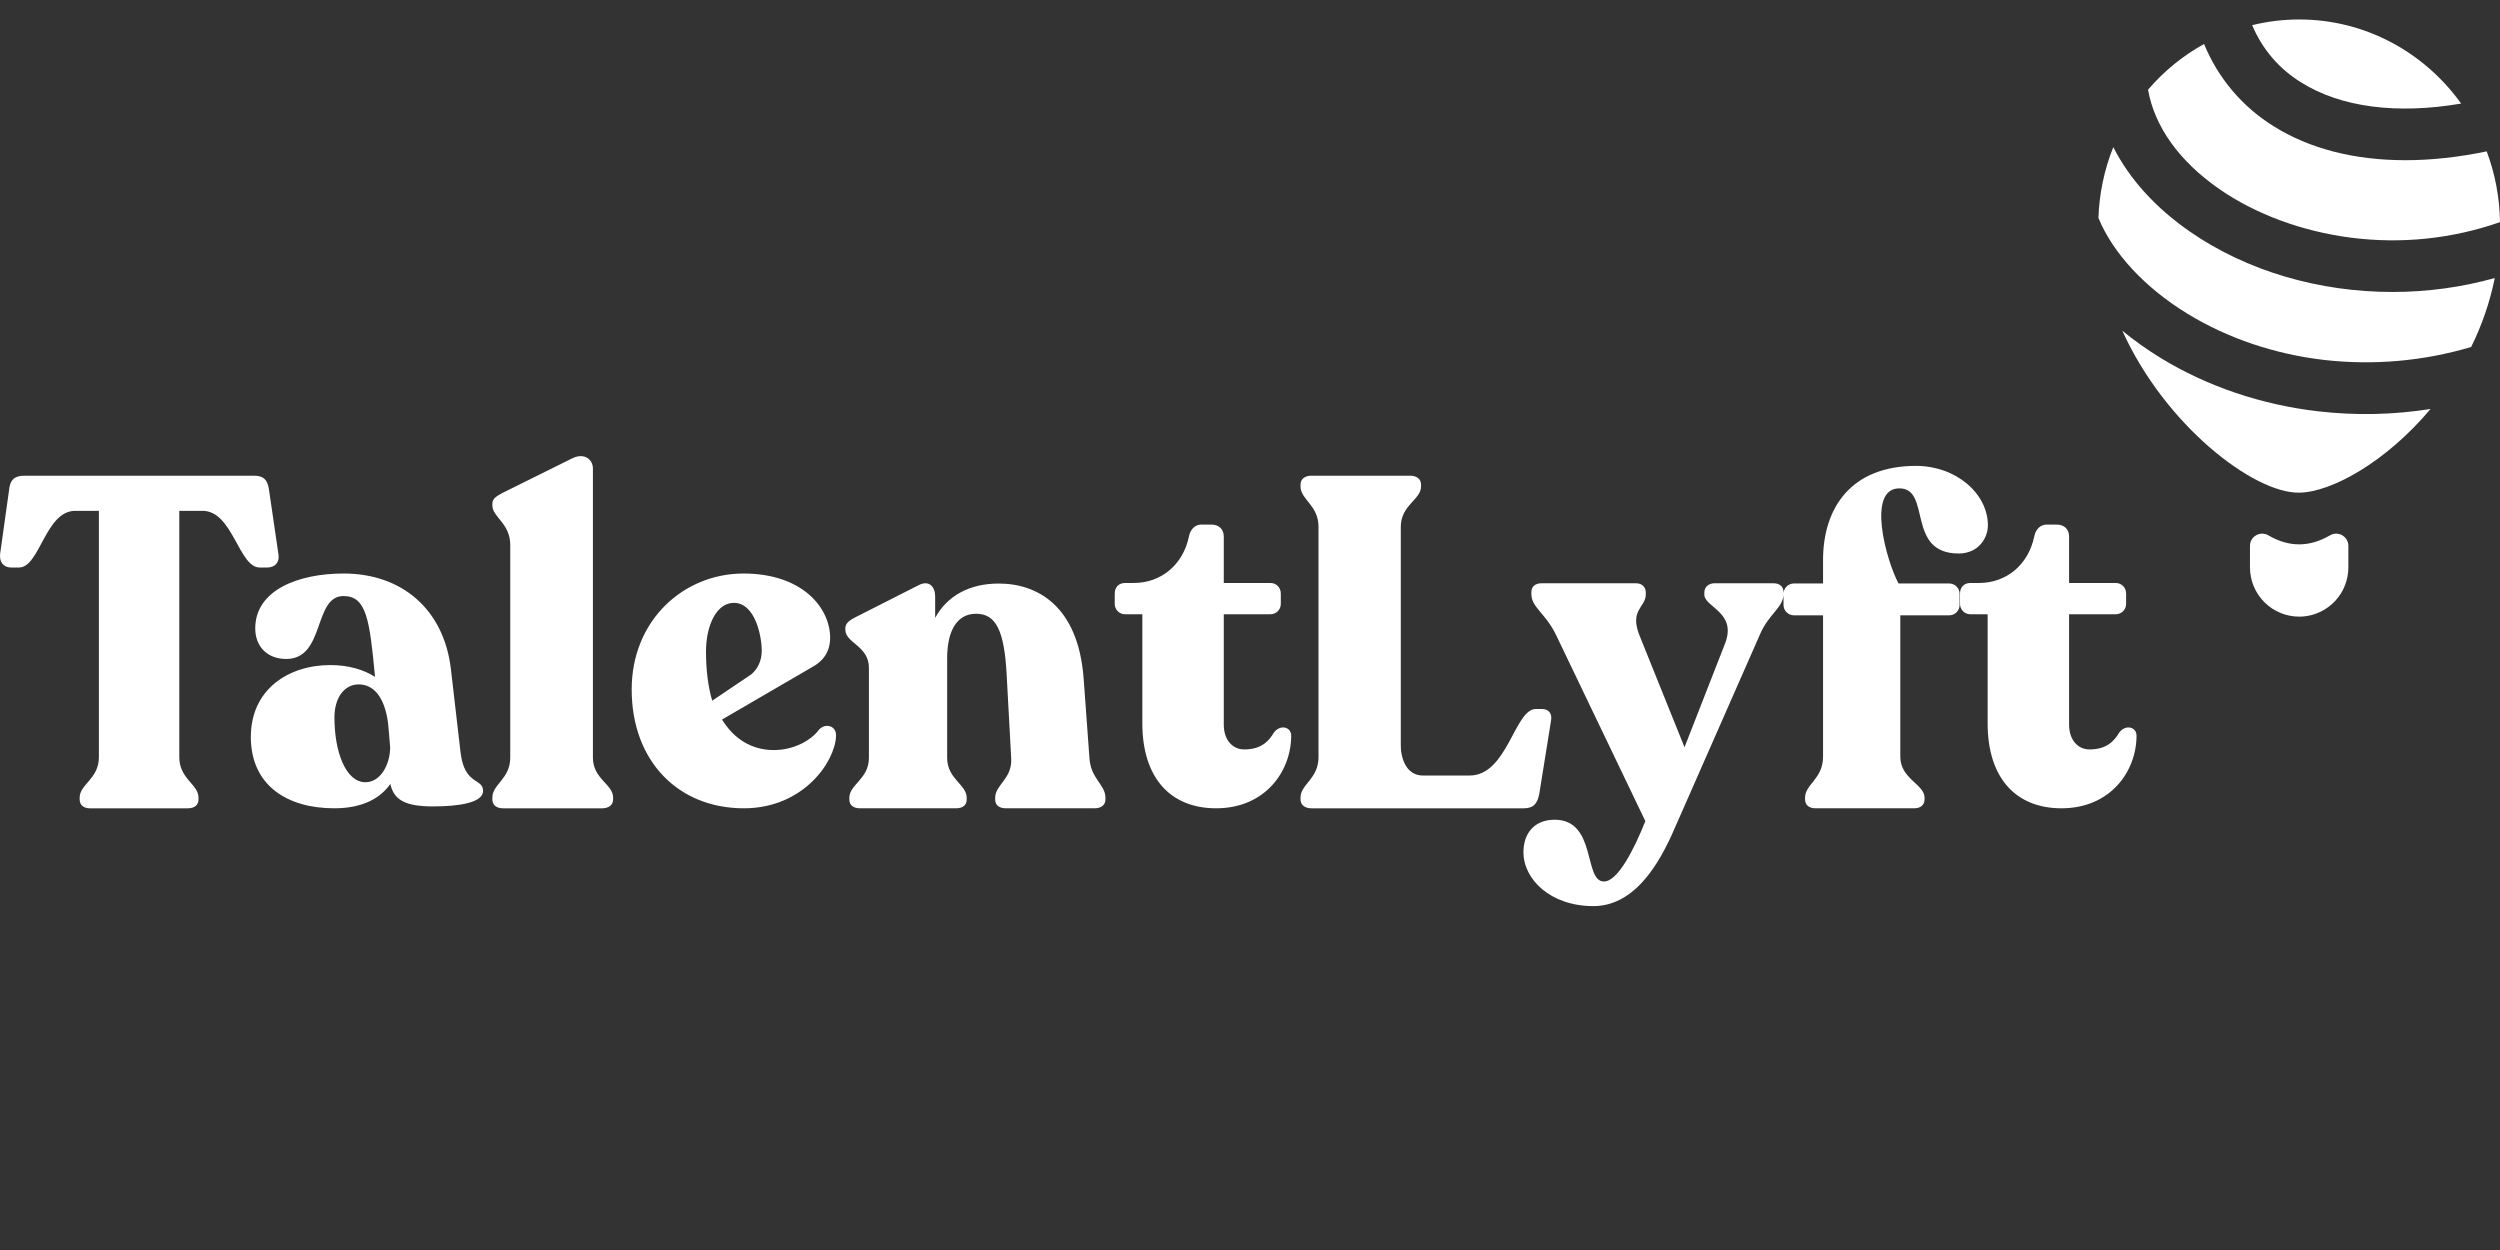
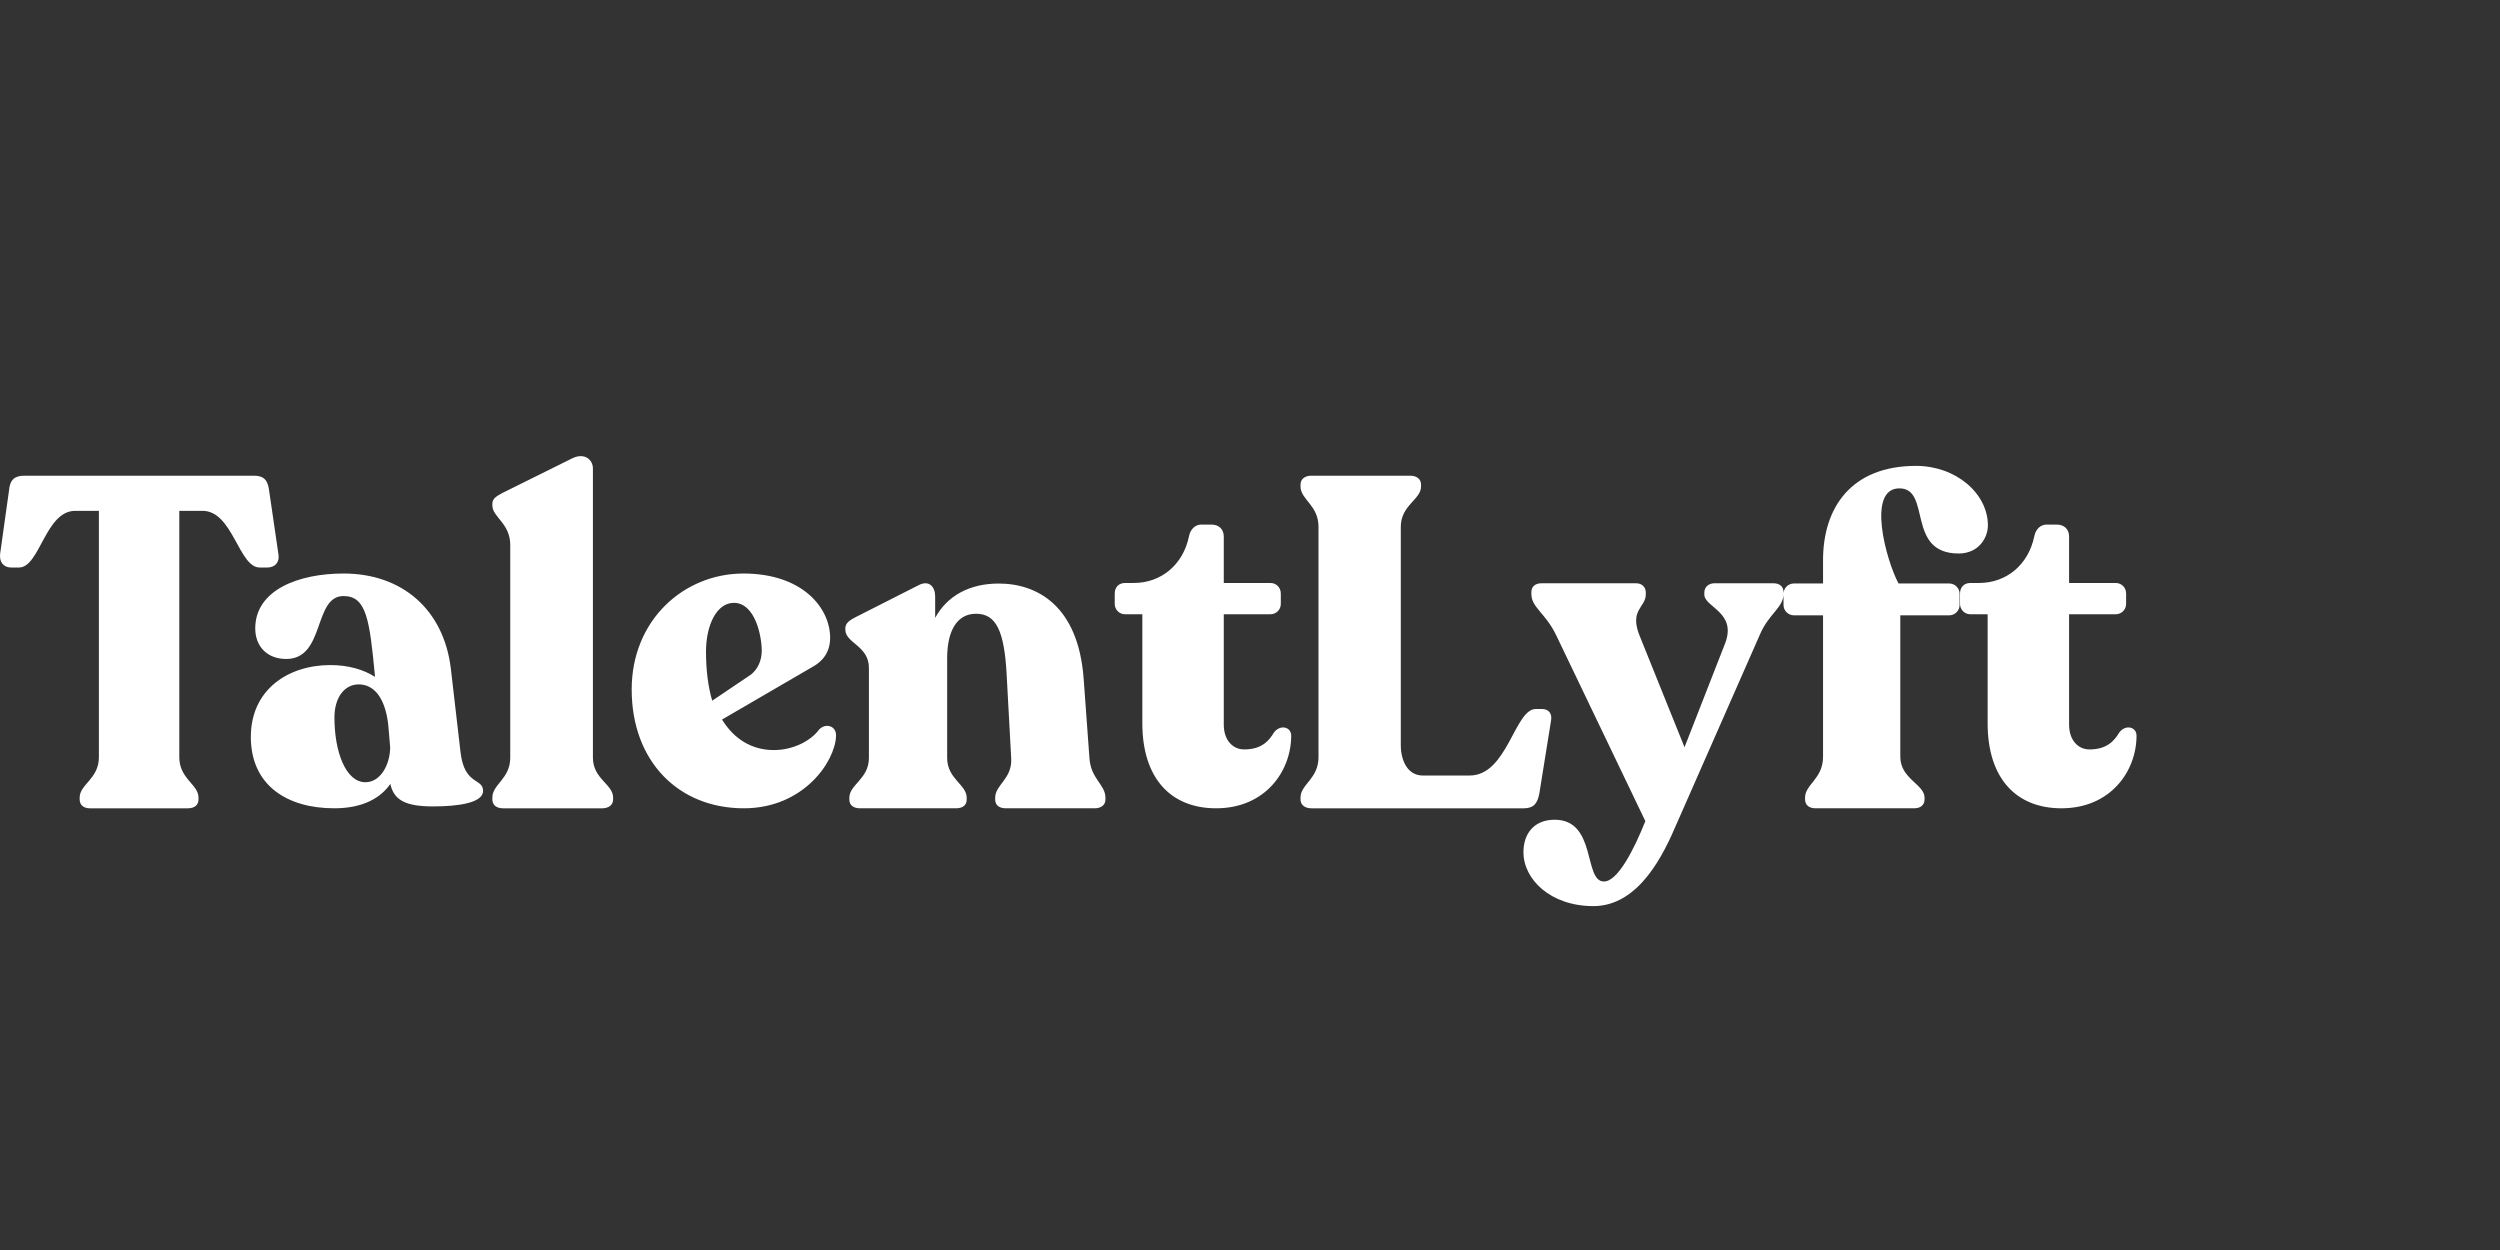
<svg xmlns="http://www.w3.org/2000/svg" width="110" height="55" viewBox="0 0 110 55" fill="none">
  <rect x="0" y="0" width="110" height="55" fill="#333333" stroke="none" />
  <path d="M3.958 35.566C3.682 35.566 3.505 35.421 3.505 35.174V35.092C3.505 34.514 4.351 34.268 4.351 33.319V22.477H3.308C1.991 22.477 1.756 24.971 0.833 24.971H0.496C0.163 24.971 -0.034 24.744 0.005 24.373L0.398 21.57C0.437 21.117 0.635 20.931 1.067 20.931H11.171C11.603 20.931 11.781 21.117 11.839 21.57L12.252 24.394C12.311 24.744 12.095 24.971 11.761 24.971H11.427C10.503 24.971 10.247 22.477 8.911 22.477H7.889V33.319C7.889 34.268 8.734 34.515 8.734 35.092V35.175C8.734 35.421 8.557 35.566 8.262 35.566H3.958ZM20.264 33.106C20.439 34.573 21.255 34.222 21.255 34.8C21.255 35.337 20.128 35.482 19.059 35.482C17.894 35.482 17.331 35.234 17.175 34.491C16.767 35.09 15.99 35.565 14.709 35.565C12.63 35.565 11.037 34.553 11.037 32.424C11.037 30.337 12.688 29.263 14.534 29.263C15.349 29.263 16.01 29.469 16.496 29.78V29.718C16.262 27.28 16.127 26.226 15.116 26.226C13.776 26.226 14.32 28.995 12.591 28.995C11.775 28.995 11.231 28.458 11.231 27.651C11.231 25.958 13.134 25.235 15.116 25.235C17.72 25.235 19.525 26.846 19.836 29.408L20.264 33.106ZM16.077 34.418C16.768 34.418 17.167 33.604 17.167 32.877L17.083 31.891C16.937 30.606 16.392 30.113 15.785 30.113C15.155 30.113 14.715 30.692 14.715 31.57C14.715 33.09 15.219 34.418 16.077 34.418ZM22.128 35.565C21.845 35.565 21.664 35.421 21.664 35.176V35.094C21.664 34.501 22.451 34.276 22.451 33.334V23.982C22.451 23.02 21.664 22.754 21.664 22.242V22.161C21.664 21.936 21.845 21.834 22.108 21.69L25.159 20.176C25.724 19.889 26.088 20.237 26.088 20.606V33.335C26.088 34.277 26.977 34.502 26.977 35.095V35.178C26.977 35.422 26.775 35.566 26.492 35.566H22.129L22.128 35.565ZM36.046 32.094C36.326 31.804 36.805 31.928 36.786 32.383C36.746 33.519 35.347 35.565 32.73 35.565C29.832 35.565 27.794 33.478 27.794 30.337C27.794 27.28 30.092 25.235 32.71 25.235C35.327 25.235 36.526 26.763 36.526 28.065C36.526 28.685 36.206 29.098 35.747 29.345L31.77 31.66C32.289 32.508 33.069 33.003 34.049 33.003C34.908 33.003 35.686 32.59 36.046 32.094ZM32.29 26.526C31.54 26.526 31.064 27.489 31.064 28.678C31.064 29.477 31.155 30.215 31.338 30.83L33.041 29.682C33.333 29.456 33.517 29.068 33.517 28.636C33.517 27.981 33.224 26.525 32.29 26.525V26.526ZM47.935 33.349C47.993 34.276 48.639 34.517 48.639 35.102V35.182C48.639 35.424 48.443 35.565 48.169 35.565H44.257C43.963 35.565 43.788 35.424 43.788 35.182V35.102C43.788 34.518 44.55 34.276 44.492 33.349L44.296 29.744C44.198 27.75 43.827 27.005 42.946 27.005C42.086 27.005 41.675 27.79 41.675 28.958V33.349C41.675 34.276 42.535 34.517 42.535 35.102V35.182C42.535 35.424 42.359 35.565 42.066 35.565H37.84C37.547 35.565 37.371 35.424 37.371 35.182V35.102C37.371 34.518 38.232 34.276 38.232 33.349V29.382C38.232 28.415 37.195 28.294 37.195 27.709V27.65C37.195 27.408 37.391 27.287 37.664 27.146L40.403 25.756C40.893 25.494 41.147 25.837 41.147 26.24V27.186C41.675 26.219 42.653 25.676 43.944 25.676C45.646 25.676 47.446 26.663 47.681 29.866L47.935 33.35V33.349ZM53.508 35.565C51.537 35.565 50.263 34.27 50.263 31.822V27.027H49.506C49.445 27.028 49.385 27.016 49.328 26.993C49.272 26.97 49.221 26.935 49.178 26.892C49.136 26.848 49.102 26.797 49.08 26.74C49.057 26.684 49.047 26.623 49.048 26.562V26.117C49.048 25.834 49.227 25.651 49.506 25.651H49.884C51.099 25.651 52.055 24.842 52.313 23.608C52.373 23.284 52.592 23.082 52.85 23.082H53.308C53.628 23.082 53.846 23.284 53.846 23.608V25.651H55.898C56.157 25.651 56.356 25.854 56.356 26.117V26.562C56.357 26.623 56.346 26.684 56.324 26.74C56.302 26.797 56.268 26.848 56.225 26.892C56.183 26.935 56.132 26.97 56.075 26.993C56.019 27.016 55.959 27.028 55.898 27.027H53.846V31.883C53.846 32.571 54.244 32.975 54.743 32.975C55.519 32.975 55.838 32.591 56.057 32.226C56.335 31.862 56.813 31.983 56.813 32.368C56.813 33.927 55.678 35.565 53.508 35.565ZM57.697 35.565C57.42 35.565 57.223 35.42 57.223 35.173V35.091C57.223 34.513 58.014 34.267 58.014 33.318V23.177C58.014 22.229 57.223 21.982 57.223 21.405V21.322C57.223 21.075 57.42 20.931 57.697 20.931H62.051C62.328 20.931 62.526 21.075 62.526 21.323V21.405C62.526 21.982 61.635 22.229 61.635 23.177V32.783C61.635 33.463 61.932 34.123 62.605 34.123H64.664C66.326 34.123 66.642 31.196 67.573 31.196H67.849C68.146 31.196 68.304 31.401 68.245 31.712L67.732 34.907C67.651 35.36 67.474 35.566 67.038 35.566H57.696L57.697 35.565ZM78.03 25.664C78.301 25.664 78.476 25.808 78.476 26.053V26.135C78.476 26.727 77.817 27.013 77.43 27.934L73.77 36.252C73.228 37.519 72.144 39.869 70.11 39.869C68.213 39.869 67.032 38.684 67.032 37.499C67.032 36.639 67.535 36.068 68.406 36.068C70.265 36.068 69.665 38.786 70.575 38.786C71.175 38.786 71.892 37.396 72.395 36.129L68.464 27.934C68 26.973 67.38 26.727 67.38 26.135V26.053C67.38 25.808 67.554 25.664 67.825 25.664H71.989C72.241 25.664 72.415 25.828 72.415 26.074V26.155C72.415 26.727 71.679 26.829 72.144 27.975L74.119 32.879L75.9 28.321C76.442 26.932 74.99 26.727 74.99 26.155V26.074C74.99 25.828 75.184 25.664 75.435 25.664H78.03ZM83.574 21.488C82.112 21.488 83.001 24.683 83.535 25.673H85.767C85.829 25.673 85.889 25.686 85.945 25.71C86.002 25.734 86.053 25.769 86.095 25.814C86.138 25.858 86.171 25.91 86.192 25.967C86.214 26.024 86.225 26.085 86.222 26.146V26.599C86.225 26.661 86.215 26.722 86.193 26.779C86.171 26.836 86.138 26.889 86.096 26.933C86.053 26.977 86.003 27.012 85.946 27.037C85.89 27.061 85.83 27.074 85.768 27.074H83.613V33.298C83.613 34.267 84.68 34.514 84.68 35.092V35.174C84.68 35.42 84.502 35.565 84.226 35.565H79.878C79.601 35.565 79.423 35.42 79.423 35.173V35.091C79.423 34.514 80.214 34.267 80.214 33.298V27.074H78.929C78.868 27.074 78.807 27.061 78.751 27.037C78.695 27.012 78.644 26.977 78.602 26.933C78.559 26.889 78.526 26.836 78.504 26.779C78.483 26.722 78.473 26.661 78.475 26.599V26.146C78.473 26.085 78.483 26.024 78.505 25.967C78.527 25.91 78.56 25.858 78.602 25.814C78.644 25.77 78.695 25.734 78.751 25.71C78.807 25.686 78.868 25.673 78.929 25.673H80.214V24.642C80.214 22.354 81.439 20.499 84.305 20.499C86.064 20.499 87.467 21.715 87.467 23.117C87.467 23.674 87.052 24.354 86.182 24.354C83.85 24.354 84.996 21.488 83.573 21.488H83.574ZM90.702 35.565C88.731 35.565 87.456 34.27 87.456 31.822V27.027H86.699C86.638 27.028 86.578 27.016 86.521 26.993C86.465 26.97 86.414 26.935 86.371 26.892C86.329 26.848 86.295 26.797 86.273 26.74C86.25 26.684 86.24 26.623 86.241 26.562V26.117C86.241 25.834 86.421 25.651 86.699 25.651H87.077C88.292 25.651 89.248 24.842 89.506 23.608C89.567 23.284 89.786 23.082 90.044 23.082H90.502C90.822 23.082 91.04 23.284 91.04 23.608V25.651H93.091C93.35 25.651 93.549 25.854 93.549 26.117V26.562C93.55 26.623 93.539 26.684 93.517 26.74C93.495 26.797 93.461 26.848 93.418 26.892C93.376 26.935 93.325 26.97 93.268 26.993C93.212 27.016 93.152 27.028 93.091 27.027H91.04V31.883C91.04 32.571 91.438 32.975 91.937 32.975C92.712 32.975 93.031 32.591 93.251 32.226C93.529 31.862 94.007 31.983 94.007 32.368C94.007 33.927 92.872 35.565 90.702 35.565Z" fill="white" />
-   <path fill-rule="evenodd" clip-rule="evenodd" d="M103.328 24.019V24.963C103.328 25.512 103.121 26.041 102.746 26.443C102.372 26.844 101.86 27.089 101.312 27.128L101.163 27.132C100.589 27.131 100.038 26.903 99.632 26.496C99.226 26.089 98.999 25.538 98.999 24.964V24.02C98.999 23.604 99.449 23.345 99.808 23.555C100.26 23.819 100.711 23.952 101.163 23.952C101.615 23.952 102.068 23.819 102.519 23.555C102.6 23.507 102.693 23.482 102.788 23.481C102.883 23.481 102.976 23.505 103.058 23.552C103.14 23.6 103.208 23.668 103.256 23.75C103.303 23.832 103.328 23.925 103.328 24.019ZM93.38 14.55C93.902 14.98 94.47 15.384 95.083 15.759C97.119 17.002 99.51 17.811 101.997 18.098C103.643 18.289 105.307 18.254 106.944 17.995C105.007 20.304 102.603 21.658 101.163 21.677C99.151 21.706 95.254 18.697 93.381 14.549L93.38 14.55ZM92.985 6.472C93.688 7.864 94.828 9.132 96.358 10.192C98.88 11.939 102.058 12.847 105.27 12.847C106.784 12.847 108.306 12.644 109.77 12.233C109.557 13.285 109.208 14.305 108.731 15.267C106.634 15.891 104.432 16.084 102.257 15.837C100.095 15.586 98.022 14.886 96.265 13.814C94.365 12.655 92.968 11.137 92.331 9.589C92.366 8.52 92.588 7.465 92.985 6.472ZM96.979 1.935C97.59 3.43 98.657 4.694 100.029 5.547C101.615 6.546 103.598 7.049 105.836 7.049C106.969 7.049 108.168 6.92 109.414 6.66C109.779 7.629 109.984 8.678 110 9.774C107.894 10.51 105.645 10.743 103.432 10.456C101.297 10.182 99.243 9.423 97.651 8.319C95.887 7.096 94.798 5.569 94.514 3.947C95.208 3.134 96.043 2.452 96.979 1.935ZM101.164 0.857C104.088 0.857 106.683 2.314 108.29 4.557C105.449 5.041 102.993 4.723 101.238 3.619C100.278 3.027 99.529 2.148 99.096 1.107C99.772 0.941 100.467 0.857 101.163 0.857H101.164Z" fill="white" />
</svg>